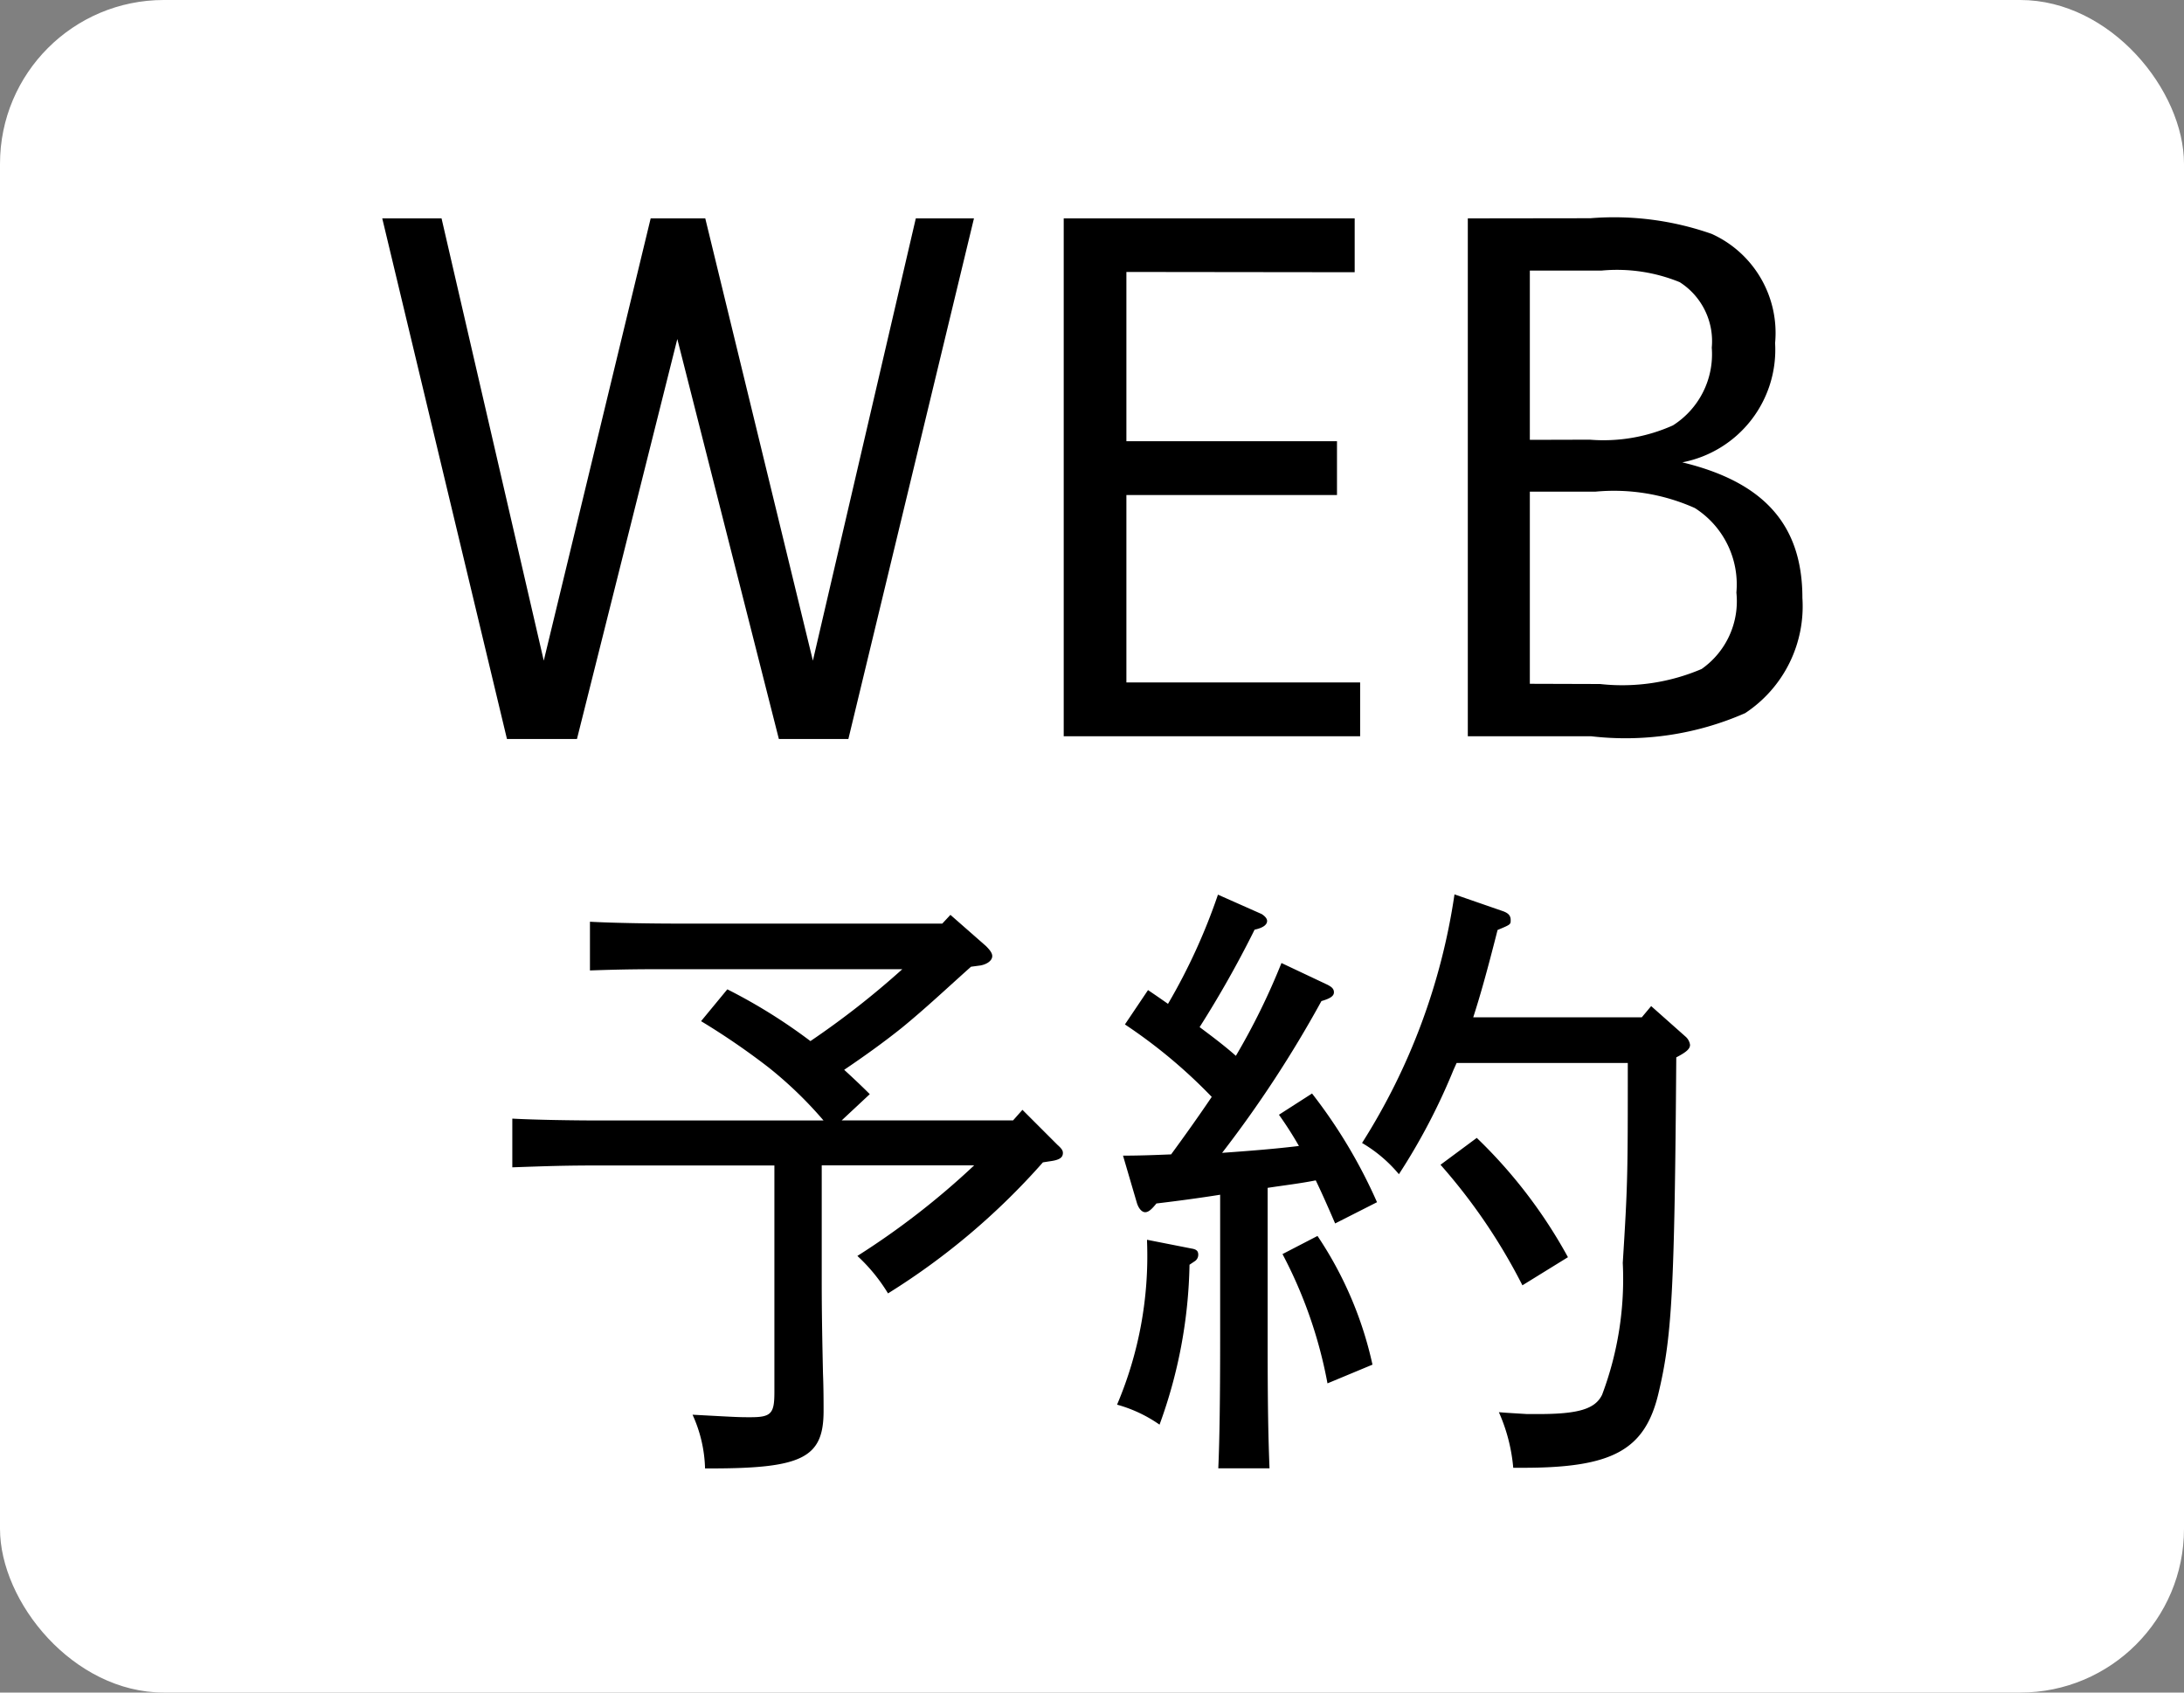
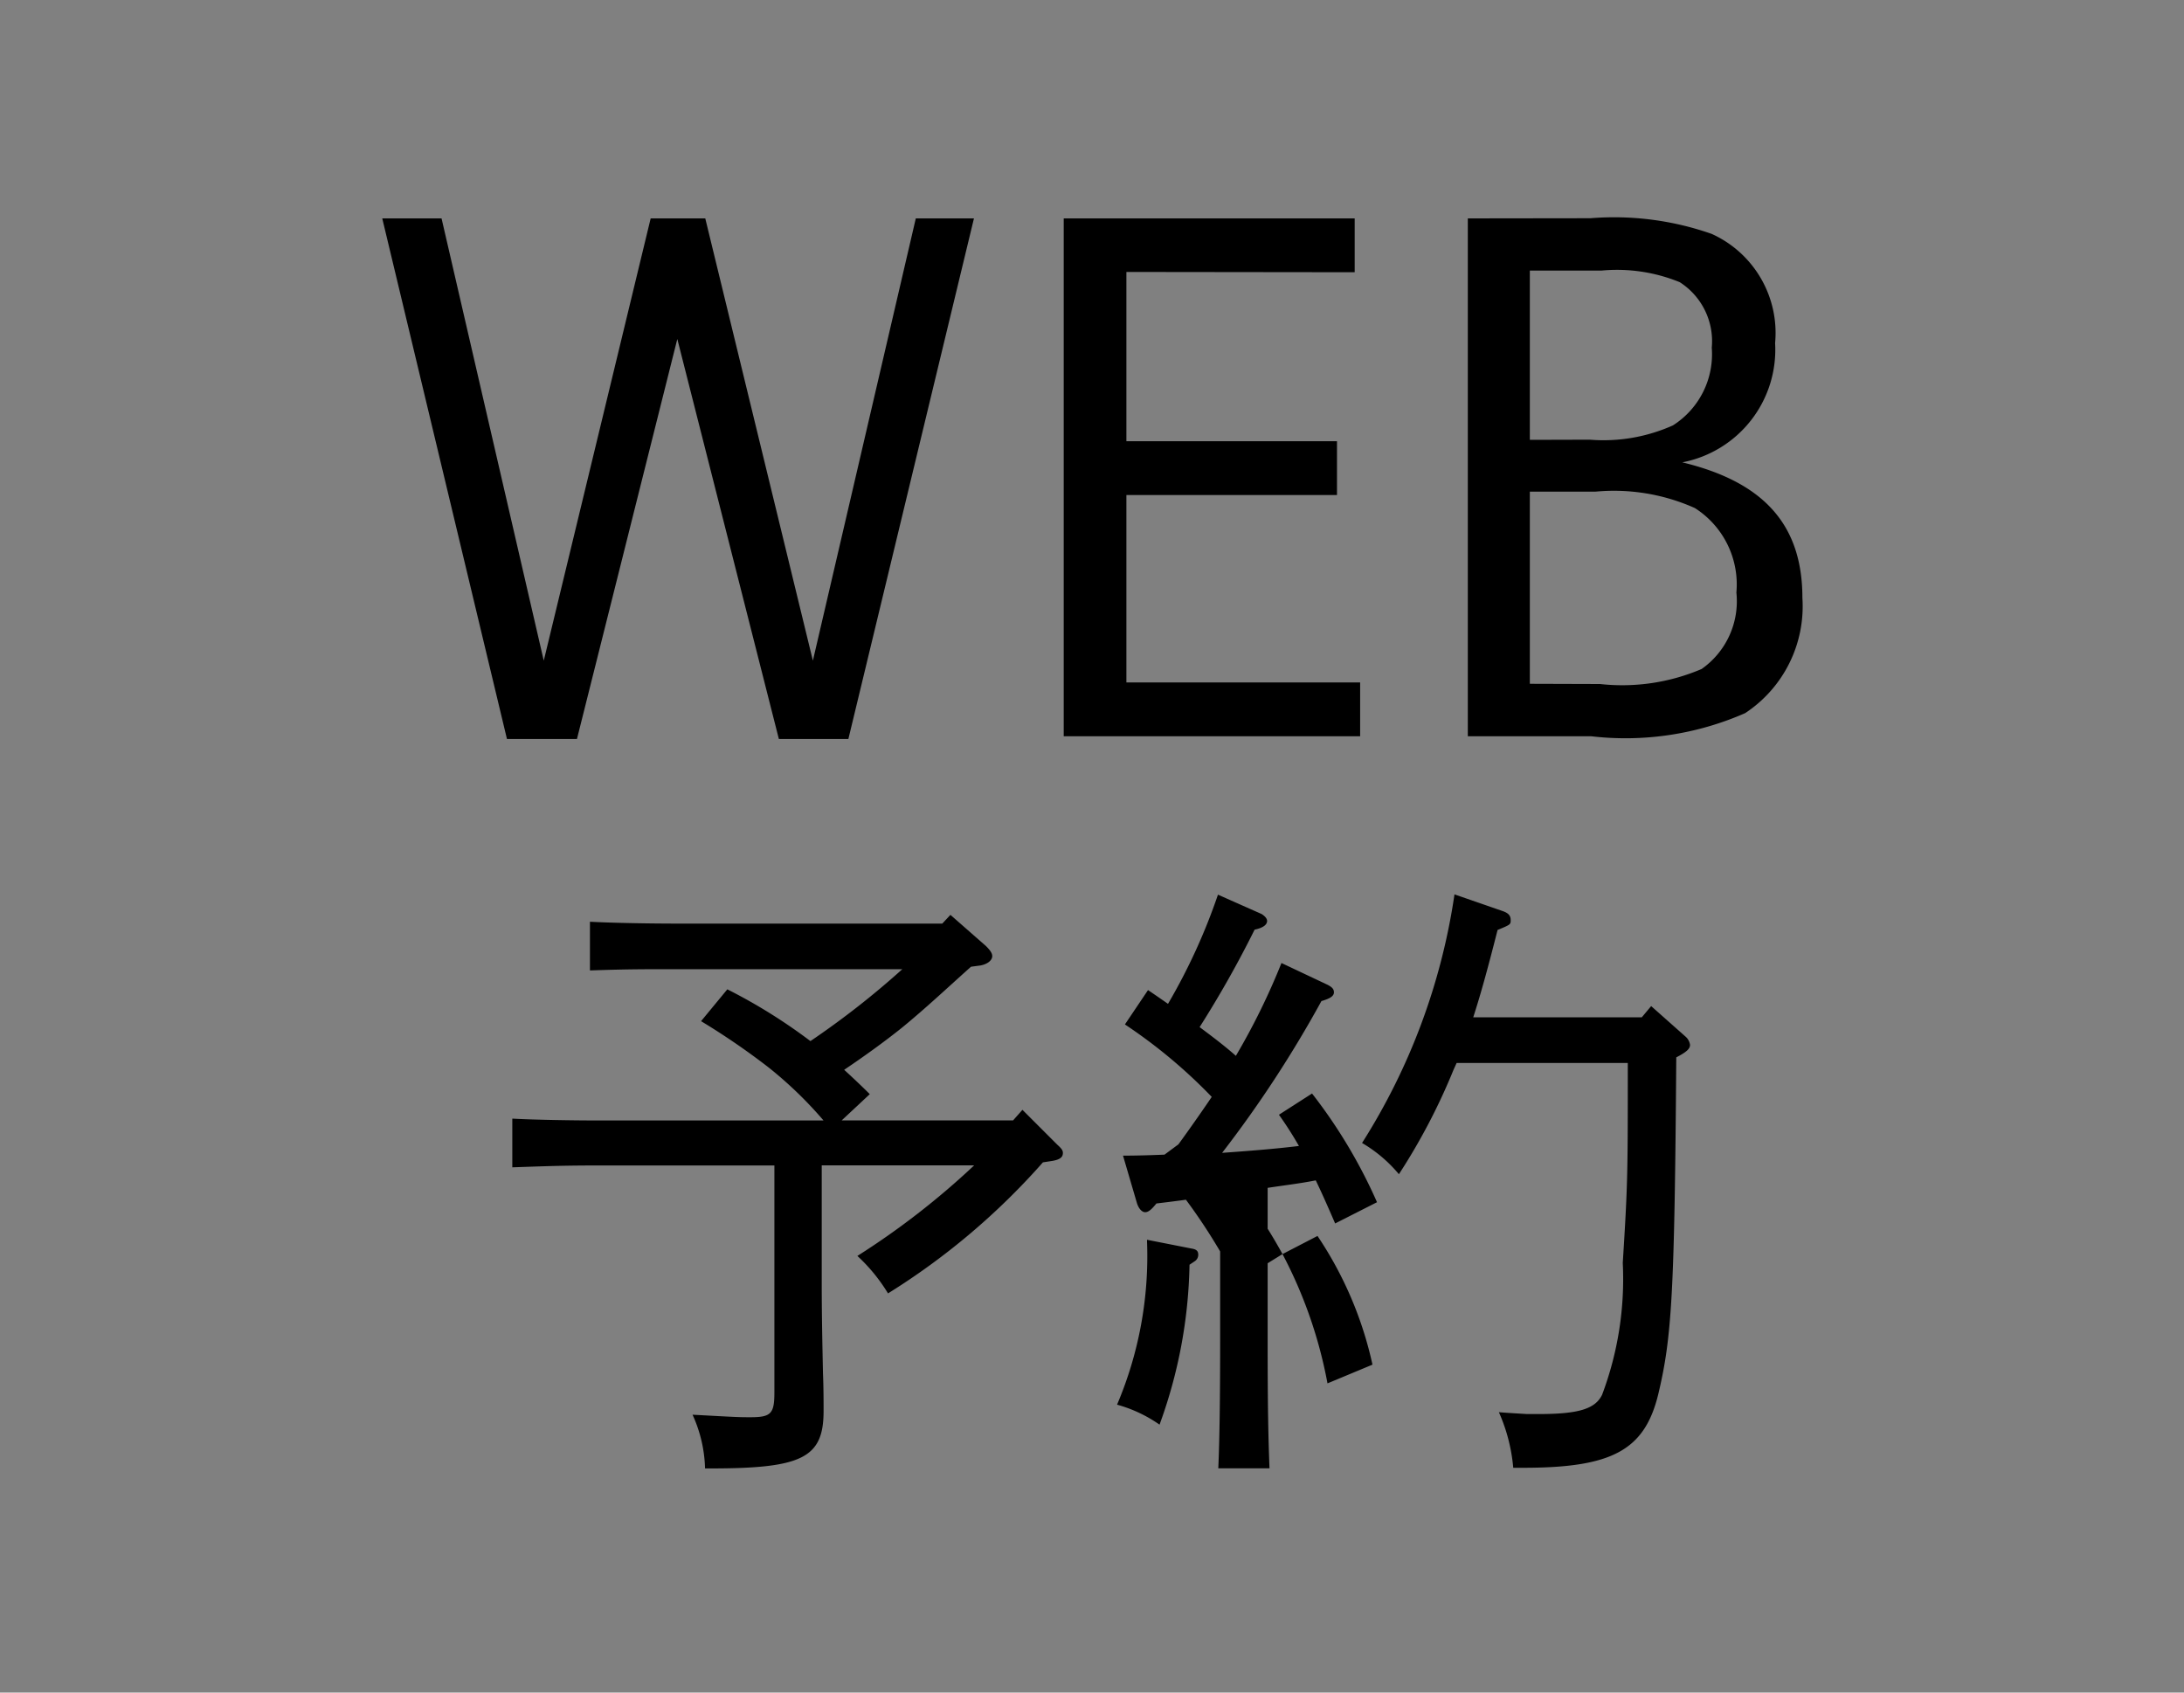
<svg xmlns="http://www.w3.org/2000/svg" width="40" height="31" viewBox="0 0 40 31">
  <rect x="0" y="0" width="40" height="31" fill="#808080" stroke="none" />
-   <rect width="40" height="31" rx="3" fill="#fff" />
-   <path d="M3.334,1.88l2.284,9.535H6.9L8.738,4.089l1.86,7.326h1.273l2.3-9.535H13.106l-1.885,8.1L9.25,1.88h-1L6.292,9.98,4.42,1.88Zm17.81.986V1.88H15.815v9.485h5.429v-.986H16.963V6.947H20.82V5.961H16.963v-3.1Zm2.072-.986v9.485h2.259a5.447,5.447,0,0,0,2.821-.424,2.343,2.343,0,0,0,1.048-2.109c0-1.335-.7-2.122-2.2-2.484a2.1,2.1,0,0,0,1.7-2.184,1.991,1.991,0,0,0-1.161-2,5.4,5.4,0,0,0-2.222-.287Zm1.136,4.056v-3.1h1.31a3.034,3.034,0,0,1,1.435.212,1.282,1.282,0,0,1,.587,1.2,1.544,1.544,0,0,1-.711,1.423,3.107,3.107,0,0,1-1.523.262Zm0,4.468V6.885h1.2a3.627,3.627,0,0,1,1.822.3,1.658,1.658,0,0,1,.761,1.548,1.516,1.516,0,0,1-.637,1.4,3.7,3.7,0,0,1-1.86.275ZM12.858,15.632a15.476,15.476,0,0,1-1.682,1.316A9.955,9.955,0,0,0,9.654,16l-.481.583a13.1,13.1,0,0,1,1.236.847,7.345,7.345,0,0,1,1.007.972h-4.1c-.469,0-1.178-.011-1.6-.034v.892c.664-.023.95-.034,1.6-.034h3.2v4.153c0,.389-.057.458-.435.458-.217,0-.217,0-1.064-.046a2.52,2.52,0,0,1,.229.984h.1c1.682,0,2.071-.194,2.071-1.053,0-.137,0-.423-.011-.686-.011-.515-.023-1.075-.023-1.67V19.224h2.792a14.27,14.27,0,0,1-2.139,1.659,3.166,3.166,0,0,1,.561.686,12.758,12.758,0,0,0,2.837-2.4l.149-.023c.16-.023.217-.069.217-.149,0-.046-.023-.08-.1-.149l-.641-.641-.172.194H11.748l.515-.481c-.149-.149-.309-.3-.469-.446.355-.24.709-.492,1.053-.767.435-.355.847-.744,1.27-1.121l.172-.023c.126-.023.217-.092.217-.172,0-.057-.046-.114-.114-.183l-.652-.572-.149.16H8.728c-.458,0-1.167-.011-1.59-.034v.892c.664-.023.95-.023,1.59-.023Zm4.3,4.29c.034.1.092.16.149.16s.114-.046.206-.16c.389-.046.789-.1,1.167-.16v2.666c0,1.053-.011,1.842-.034,2.345h.938c-.023-.595-.034-1.144-.034-2.345V19.636c.3-.046.595-.08.881-.137.1.206.217.469.355.789l.767-.389a9.429,9.429,0,0,0-1.19-1.991l-.606.389a6.758,6.758,0,0,1,.366.572c-.469.057-.938.092-1.407.126a21.3,21.3,0,0,0,1.819-2.78c.16-.046.229-.092.229-.16s-.046-.1-.114-.137l-.847-.4a12.424,12.424,0,0,1-.835,1.7c-.206-.183-.435-.355-.664-.526a19.361,19.361,0,0,0,1.007-1.785c.16-.034.229-.092.229-.16,0-.046-.046-.092-.1-.126l-.8-.355a10.922,10.922,0,0,1-.915,2c-.114-.08-.229-.16-.366-.252l-.423.629a9.488,9.488,0,0,1,1.59,1.327c-.24.355-.492.709-.744,1.053-.275.011-.561.023-.881.023Zm9.416-3.615-.172.206H23.315c.126-.389.252-.835.446-1.6.24-.1.24-.1.24-.183s-.046-.126-.137-.16l-.892-.309a11.642,11.642,0,0,1-1.693,4.553,2.57,2.57,0,0,1,.675.572,11.34,11.34,0,0,0,1-1.911l.057-.126h3.135c0,2.025,0,2.2-.092,3.661a6.013,6.013,0,0,1-.378,2.414c-.126.263-.435.355-1.167.355H24.3c-.378-.023-.378-.023-.515-.034a3.174,3.174,0,0,1,.263,1.018h.183c1.625,0,2.22-.32,2.471-1.339.252-1.053.3-1.842.332-6.178.194-.1.252-.16.252-.229a.242.242,0,0,0-.08-.149Zm-8.352,4.668a.141.141,0,0,0,.057-.114c0-.069-.034-.1-.126-.114l-.812-.16v.034a6.957,6.957,0,0,1-.549,2.986,2.53,2.53,0,0,1,.778.366,8.955,8.955,0,0,0,.549-2.929Zm1.6-.126a8.316,8.316,0,0,1,.824,2.368l.824-.343a6.853,6.853,0,0,0-1.007-2.357Zm5.228.057a9.054,9.054,0,0,0-1.67-2.185l-.664.492a10.545,10.545,0,0,1,1.5,2.208Z" transform="translate(3.667 2.12)" />
+   <path d="M3.334,1.88l2.284,9.535H6.9L8.738,4.089l1.86,7.326h1.273l2.3-9.535H13.106l-1.885,8.1L9.25,1.88h-1L6.292,9.98,4.42,1.88Zm17.81.986V1.88H15.815v9.485h5.429v-.986H16.963V6.947H20.82V5.961H16.963v-3.1Zm2.072-.986v9.485h2.259a5.447,5.447,0,0,0,2.821-.424,2.343,2.343,0,0,0,1.048-2.109c0-1.335-.7-2.122-2.2-2.484a2.1,2.1,0,0,0,1.7-2.184,1.991,1.991,0,0,0-1.161-2,5.4,5.4,0,0,0-2.222-.287Zm1.136,4.056v-3.1h1.31a3.034,3.034,0,0,1,1.435.212,1.282,1.282,0,0,1,.587,1.2,1.544,1.544,0,0,1-.711,1.423,3.107,3.107,0,0,1-1.523.262Zm0,4.468V6.885h1.2a3.627,3.627,0,0,1,1.822.3,1.658,1.658,0,0,1,.761,1.548,1.516,1.516,0,0,1-.637,1.4,3.7,3.7,0,0,1-1.86.275ZM12.858,15.632a15.476,15.476,0,0,1-1.682,1.316A9.955,9.955,0,0,0,9.654,16l-.481.583a13.1,13.1,0,0,1,1.236.847,7.345,7.345,0,0,1,1.007.972h-4.1c-.469,0-1.178-.011-1.6-.034v.892c.664-.023.95-.034,1.6-.034h3.2v4.153c0,.389-.057.458-.435.458-.217,0-.217,0-1.064-.046a2.52,2.52,0,0,1,.229.984h.1c1.682,0,2.071-.194,2.071-1.053,0-.137,0-.423-.011-.686-.011-.515-.023-1.075-.023-1.67V19.224h2.792a14.27,14.27,0,0,1-2.139,1.659,3.166,3.166,0,0,1,.561.686,12.758,12.758,0,0,0,2.837-2.4l.149-.023c.16-.023.217-.069.217-.149,0-.046-.023-.08-.1-.149l-.641-.641-.172.194H11.748l.515-.481c-.149-.149-.309-.3-.469-.446.355-.24.709-.492,1.053-.767.435-.355.847-.744,1.27-1.121l.172-.023c.126-.023.217-.092.217-.172,0-.057-.046-.114-.114-.183l-.652-.572-.149.16H8.728c-.458,0-1.167-.011-1.59-.034v.892c.664-.023.95-.023,1.59-.023Zm4.3,4.29c.034.1.092.16.149.16s.114-.046.206-.16c.389-.046.789-.1,1.167-.16v2.666c0,1.053-.011,1.842-.034,2.345h.938c-.023-.595-.034-1.144-.034-2.345V19.636c.3-.046.595-.08.881-.137.1.206.217.469.355.789l.767-.389a9.429,9.429,0,0,0-1.19-1.991l-.606.389a6.758,6.758,0,0,1,.366.572c-.469.057-.938.092-1.407.126a21.3,21.3,0,0,0,1.819-2.78c.16-.046.229-.092.229-.16s-.046-.1-.114-.137l-.847-.4a12.424,12.424,0,0,1-.835,1.7c-.206-.183-.435-.355-.664-.526a19.361,19.361,0,0,0,1.007-1.785c.16-.034.229-.092.229-.16,0-.046-.046-.092-.1-.126l-.8-.355a10.922,10.922,0,0,1-.915,2c-.114-.08-.229-.16-.366-.252l-.423.629a9.488,9.488,0,0,1,1.59,1.327c-.24.355-.492.709-.744,1.053-.275.011-.561.023-.881.023Zm9.416-3.615-.172.206H23.315c.126-.389.252-.835.446-1.6.24-.1.24-.1.24-.183s-.046-.126-.137-.16l-.892-.309a11.642,11.642,0,0,1-1.693,4.553,2.57,2.57,0,0,1,.675.572,11.34,11.34,0,0,0,1-1.911l.057-.126h3.135c0,2.025,0,2.2-.092,3.661a6.013,6.013,0,0,1-.378,2.414c-.126.263-.435.355-1.167.355H24.3c-.378-.023-.378-.023-.515-.034a3.174,3.174,0,0,1,.263,1.018h.183c1.625,0,2.22-.32,2.471-1.339.252-1.053.3-1.842.332-6.178.194-.1.252-.16.252-.229a.242.242,0,0,0-.08-.149Zm-8.352,4.668a.141.141,0,0,0,.057-.114c0-.069-.034-.1-.126-.114l-.812-.16v.034a6.957,6.957,0,0,1-.549,2.986,2.53,2.53,0,0,1,.778.366,8.955,8.955,0,0,0,.549-2.929Zm1.6-.126a8.316,8.316,0,0,1,.824,2.368l.824-.343a6.853,6.853,0,0,0-1.007-2.357Za9.054,9.054,0,0,0-1.67-2.185l-.664.492a10.545,10.545,0,0,1,1.5,2.208Z" transform="translate(3.667 2.12)" />
</svg>